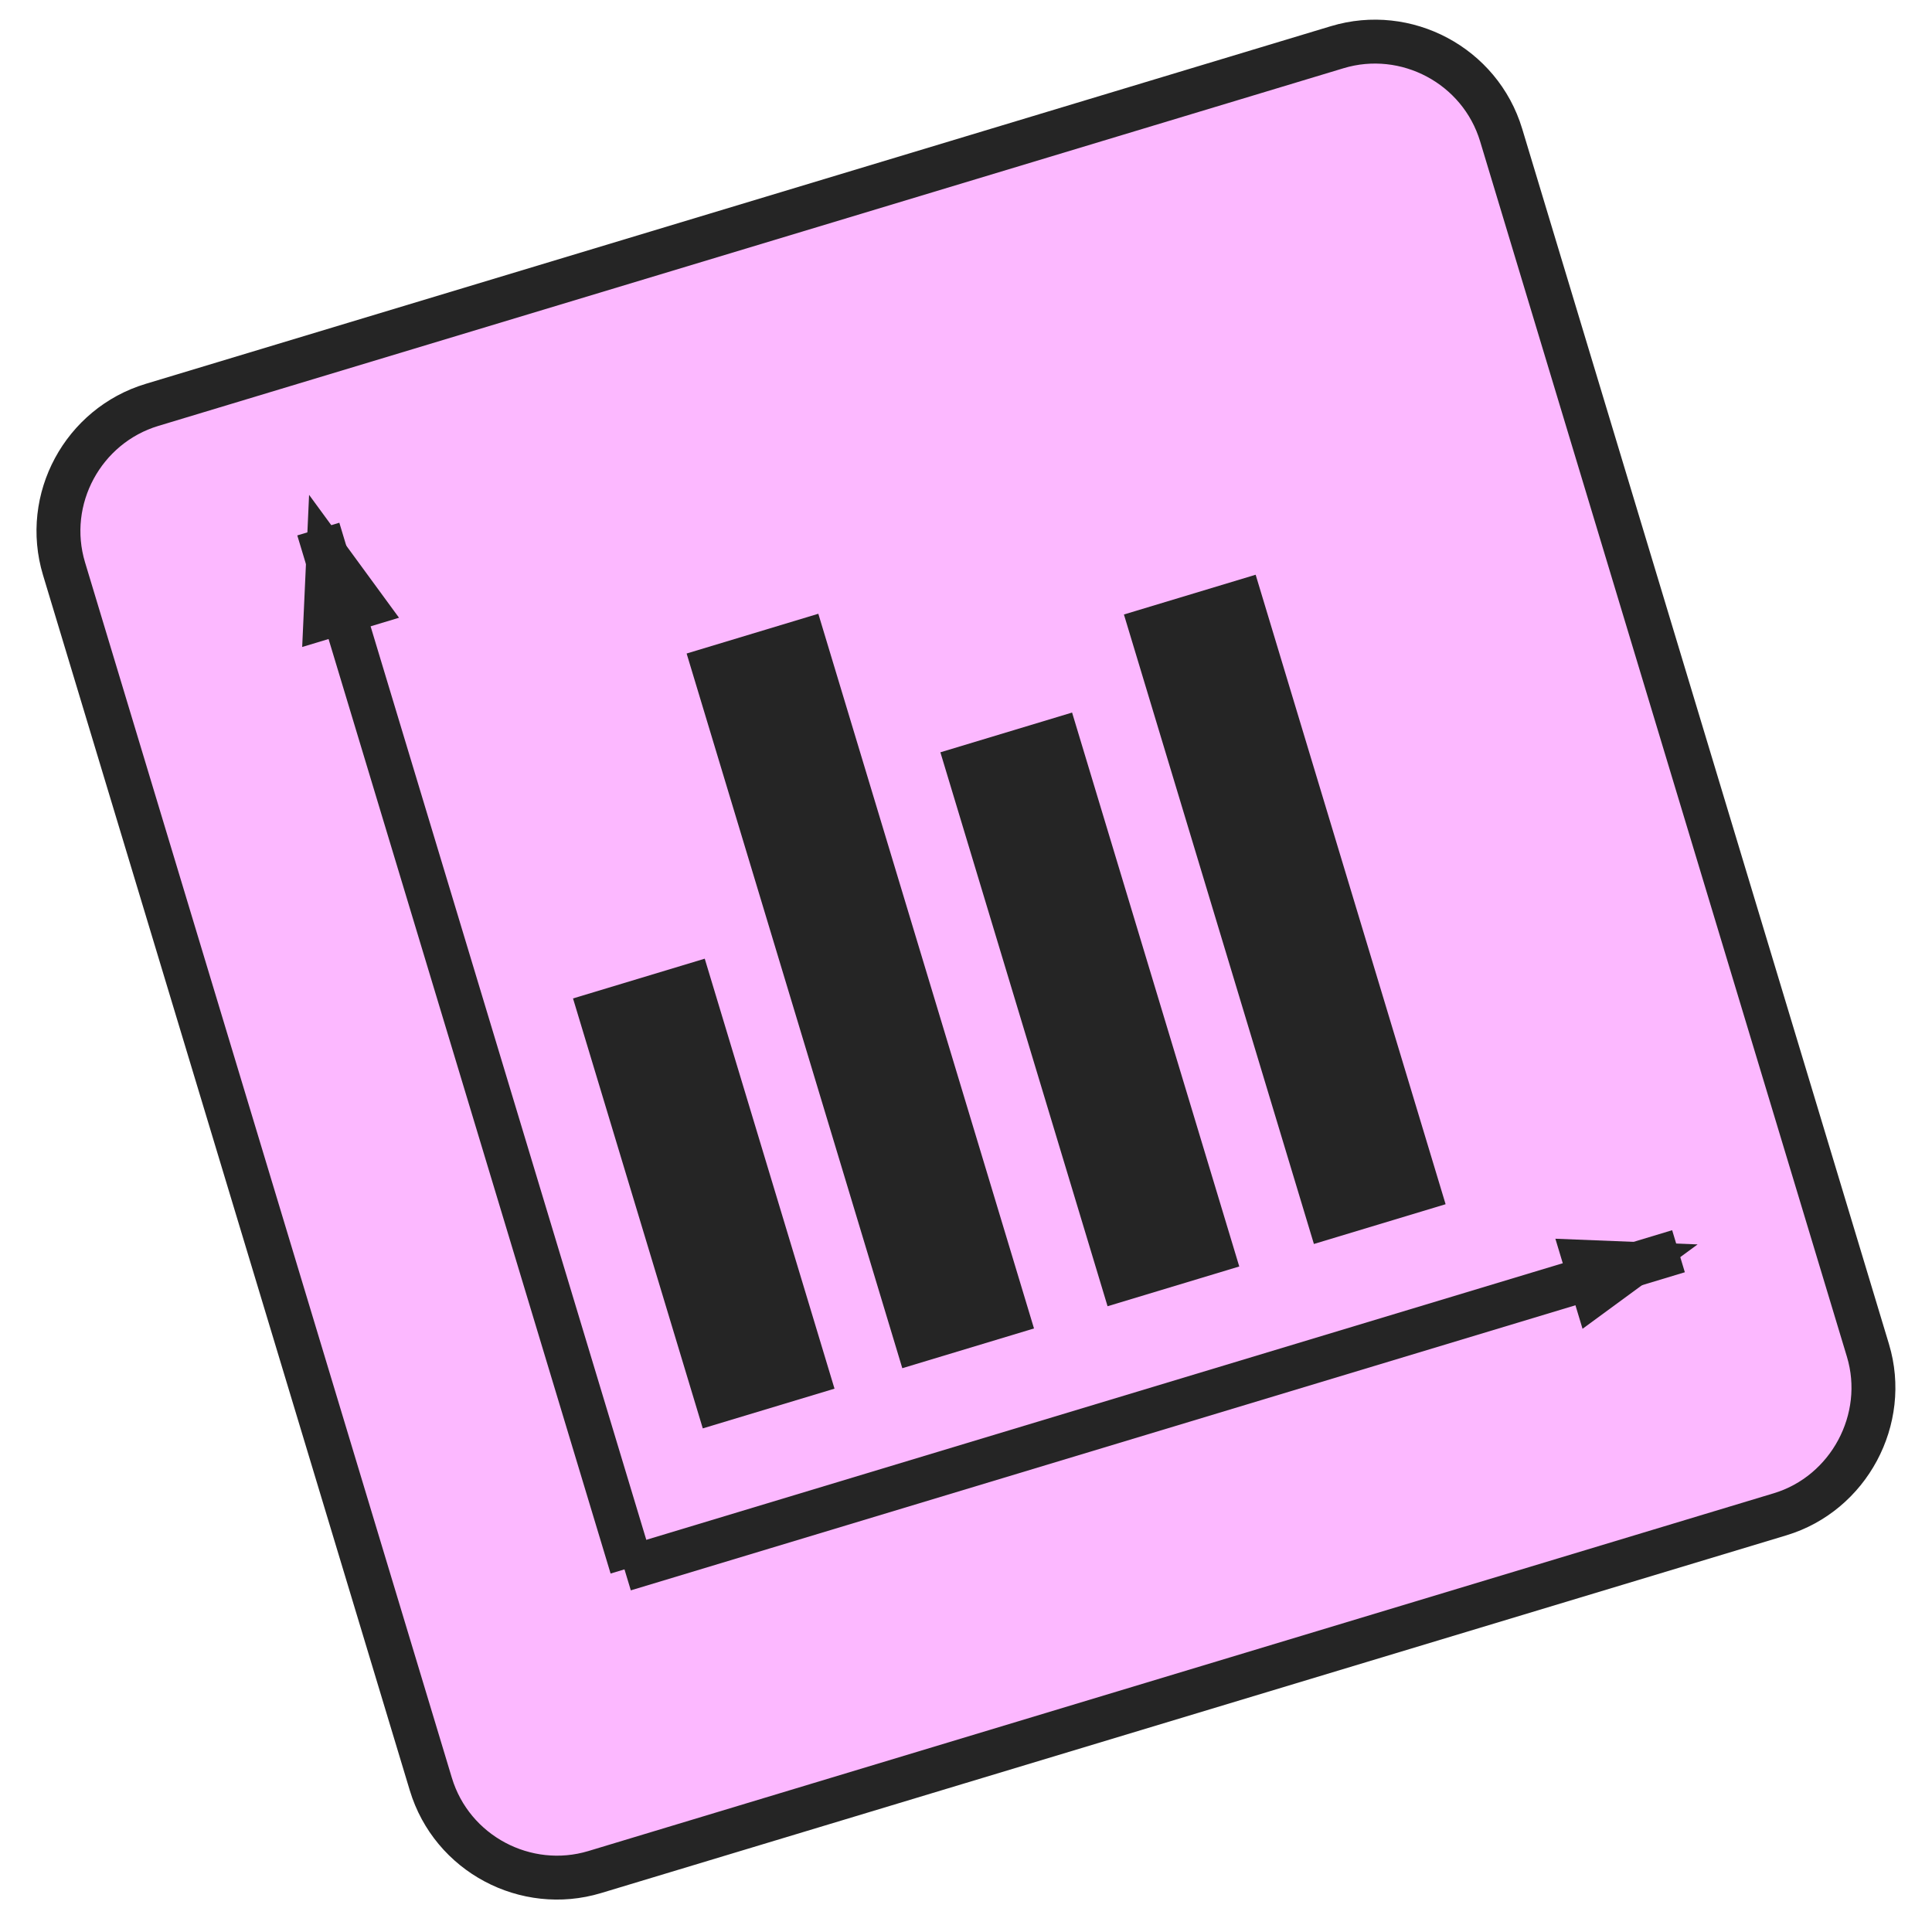
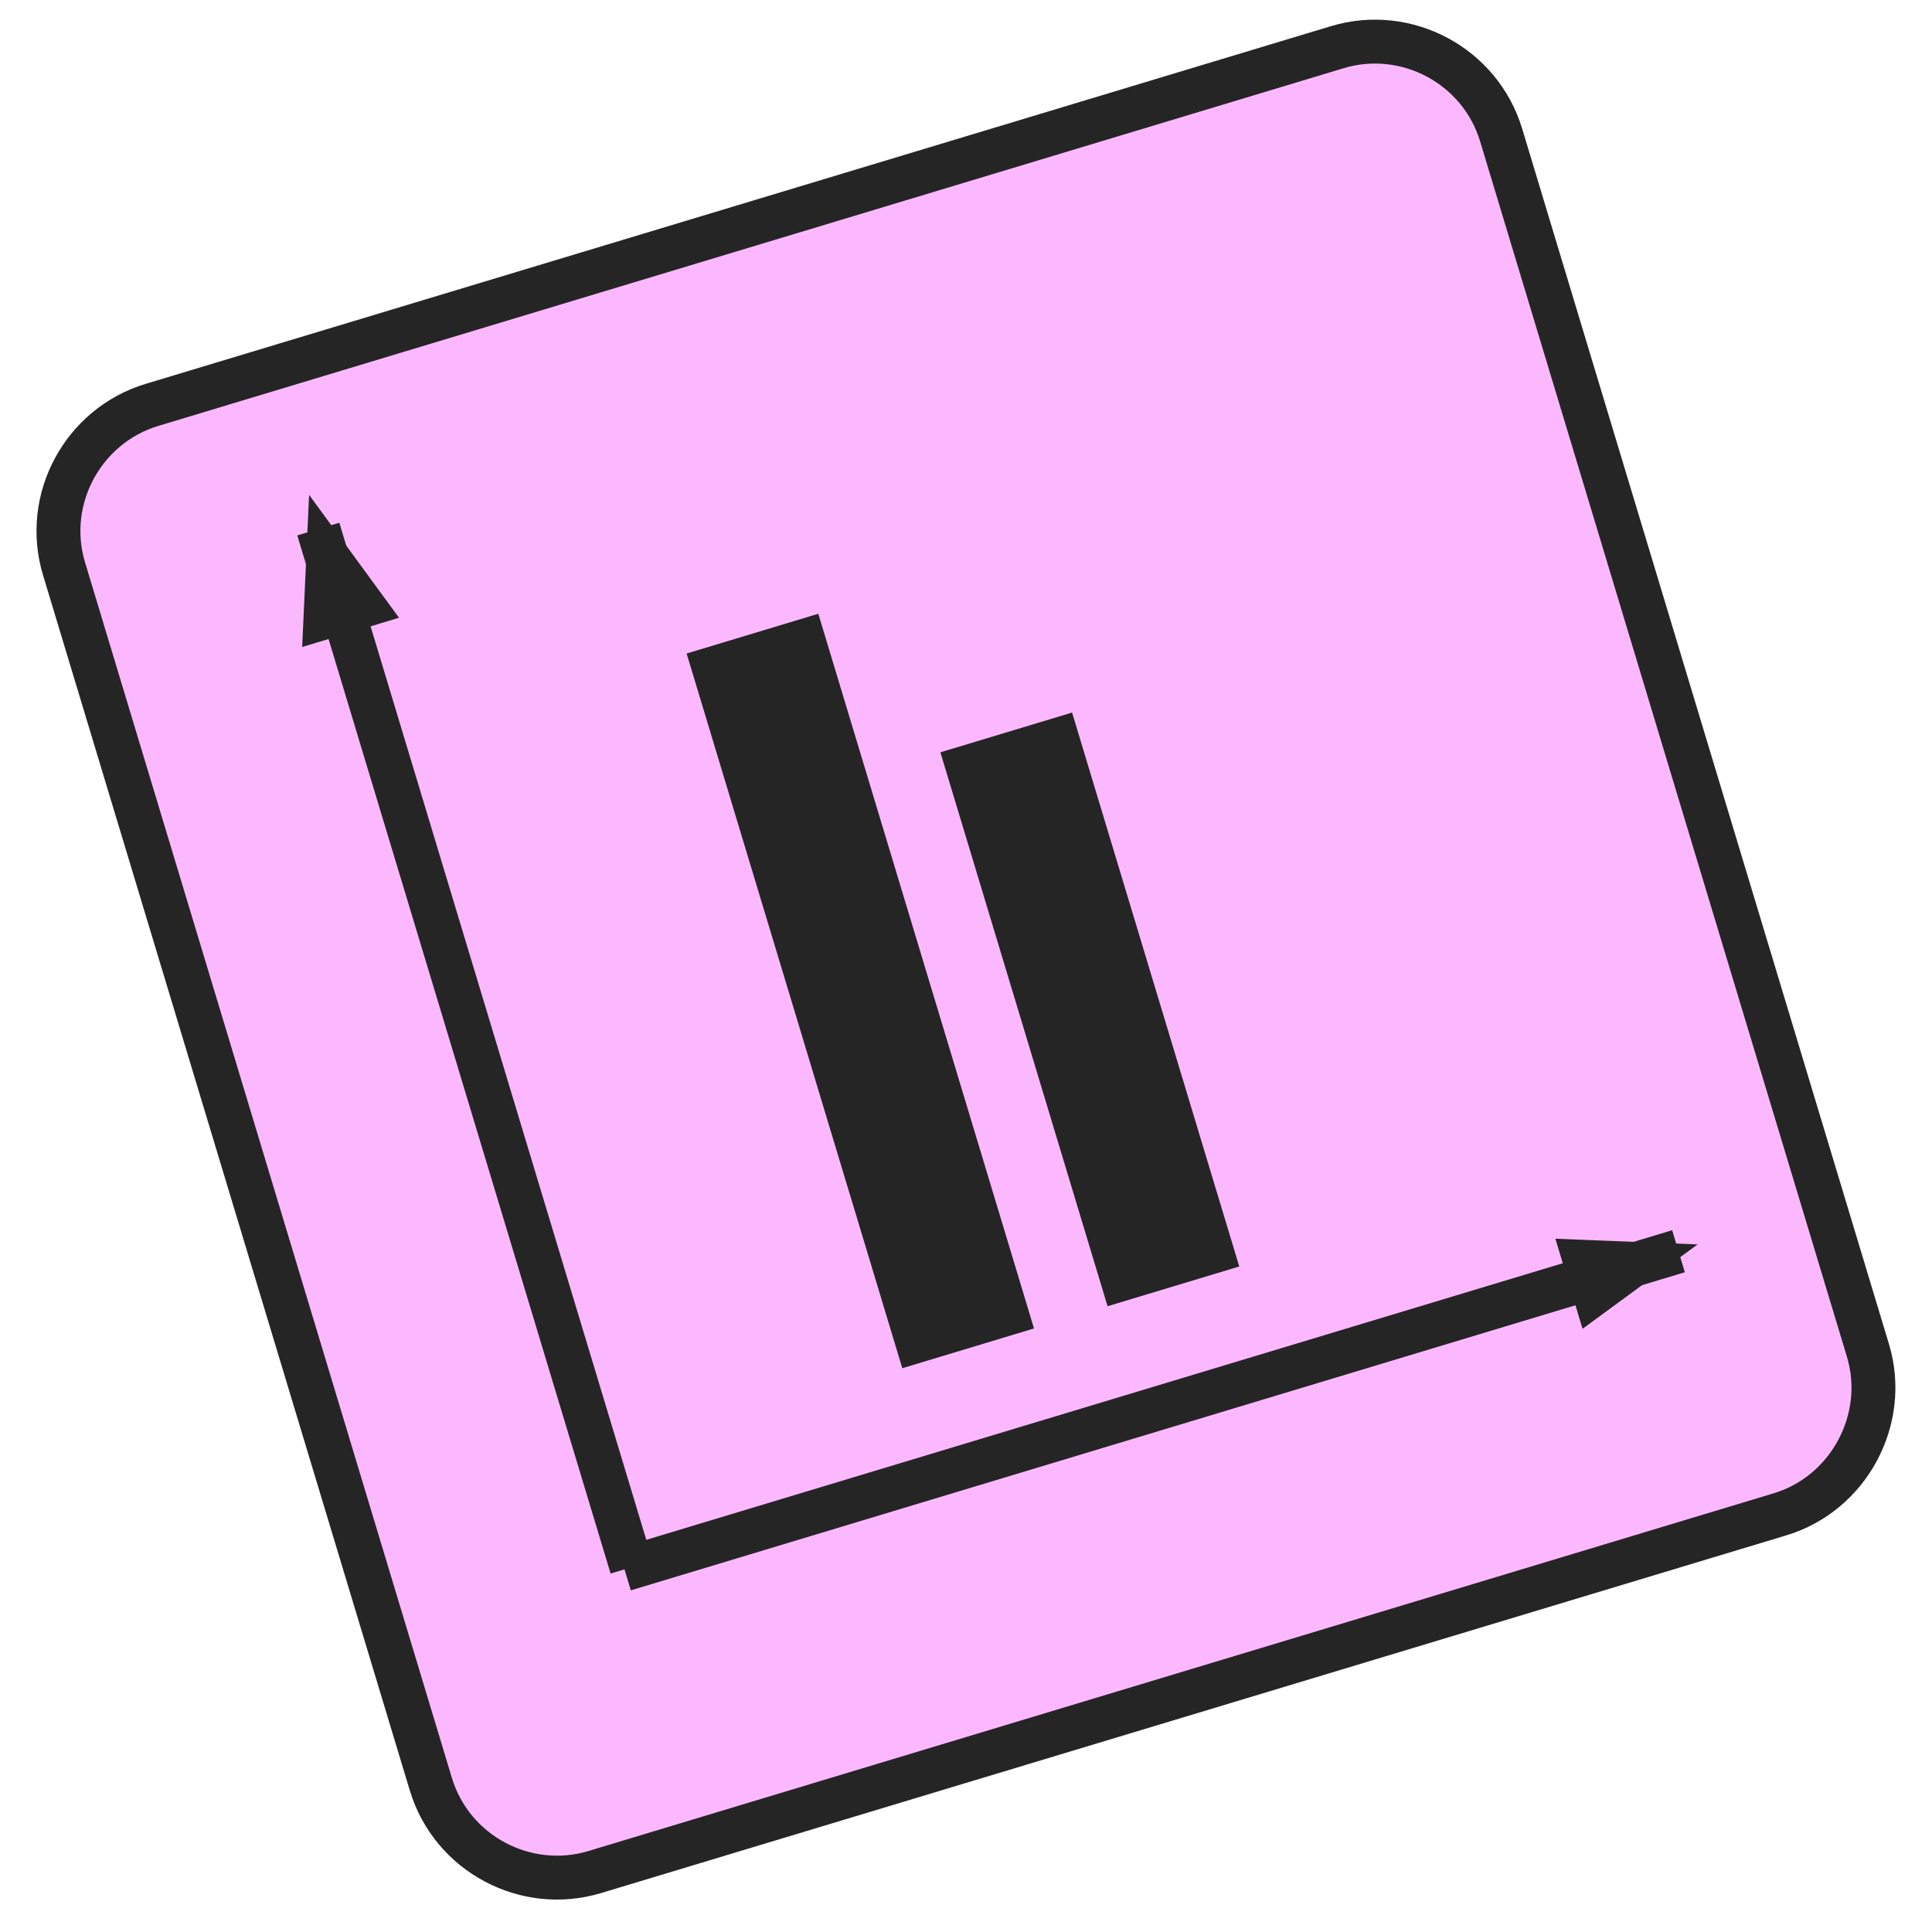
<svg xmlns="http://www.w3.org/2000/svg" width="66" height="66" viewBox="0 0 66 66" fill="none">
  <path d="M20.317 63.952L60.809 51.731C63.158 51.023 64.521 48.482 63.812 46.133L51.282 4.615C50.563 2.233 48.032 0.903 45.683 1.612L5.191 13.832C2.842 14.541 1.469 17.049 2.188 19.431L14.718 60.949C15.437 63.331 17.968 64.661 20.317 63.952Z" fill="#FCB8FF" stroke="#252525" stroke-width="1.5" stroke-miterlimit="10" />
  <path d="M10.874 18.074L21.577 53.538" stroke="#252525" stroke-width="1.5" stroke-miterlimit="10" />
  <path d="M21.333 53.611L57.34 42.744" stroke="#252525" stroke-width="1.5" stroke-miterlimit="10" />
  <path d="M10.559 16.905L13.631 21.103L10.323 22.102L10.559 16.905Z" fill="#252525" />
  <path d="M57.993 42.511L54.062 45.394L53.134 42.317L57.993 42.511Z" fill="#252525" />
-   <path d="M24.075 32.75L19.575 34.108L24.008 48.796L28.508 47.439L24.075 32.75Z" fill="#252525" />
  <path d="M36.624 24.342L32.125 25.7L37.836 44.623L42.335 43.265L36.624 24.342Z" fill="#252525" />
-   <path d="M42.895 19.634L38.395 20.992L44.885 42.496L49.384 41.138L42.895 19.634Z" fill="#252525" />
  <path d="M27.955 20.967L23.456 22.325L30.824 46.74L35.323 45.382L27.955 20.967Z" fill="#252525" />
</svg>